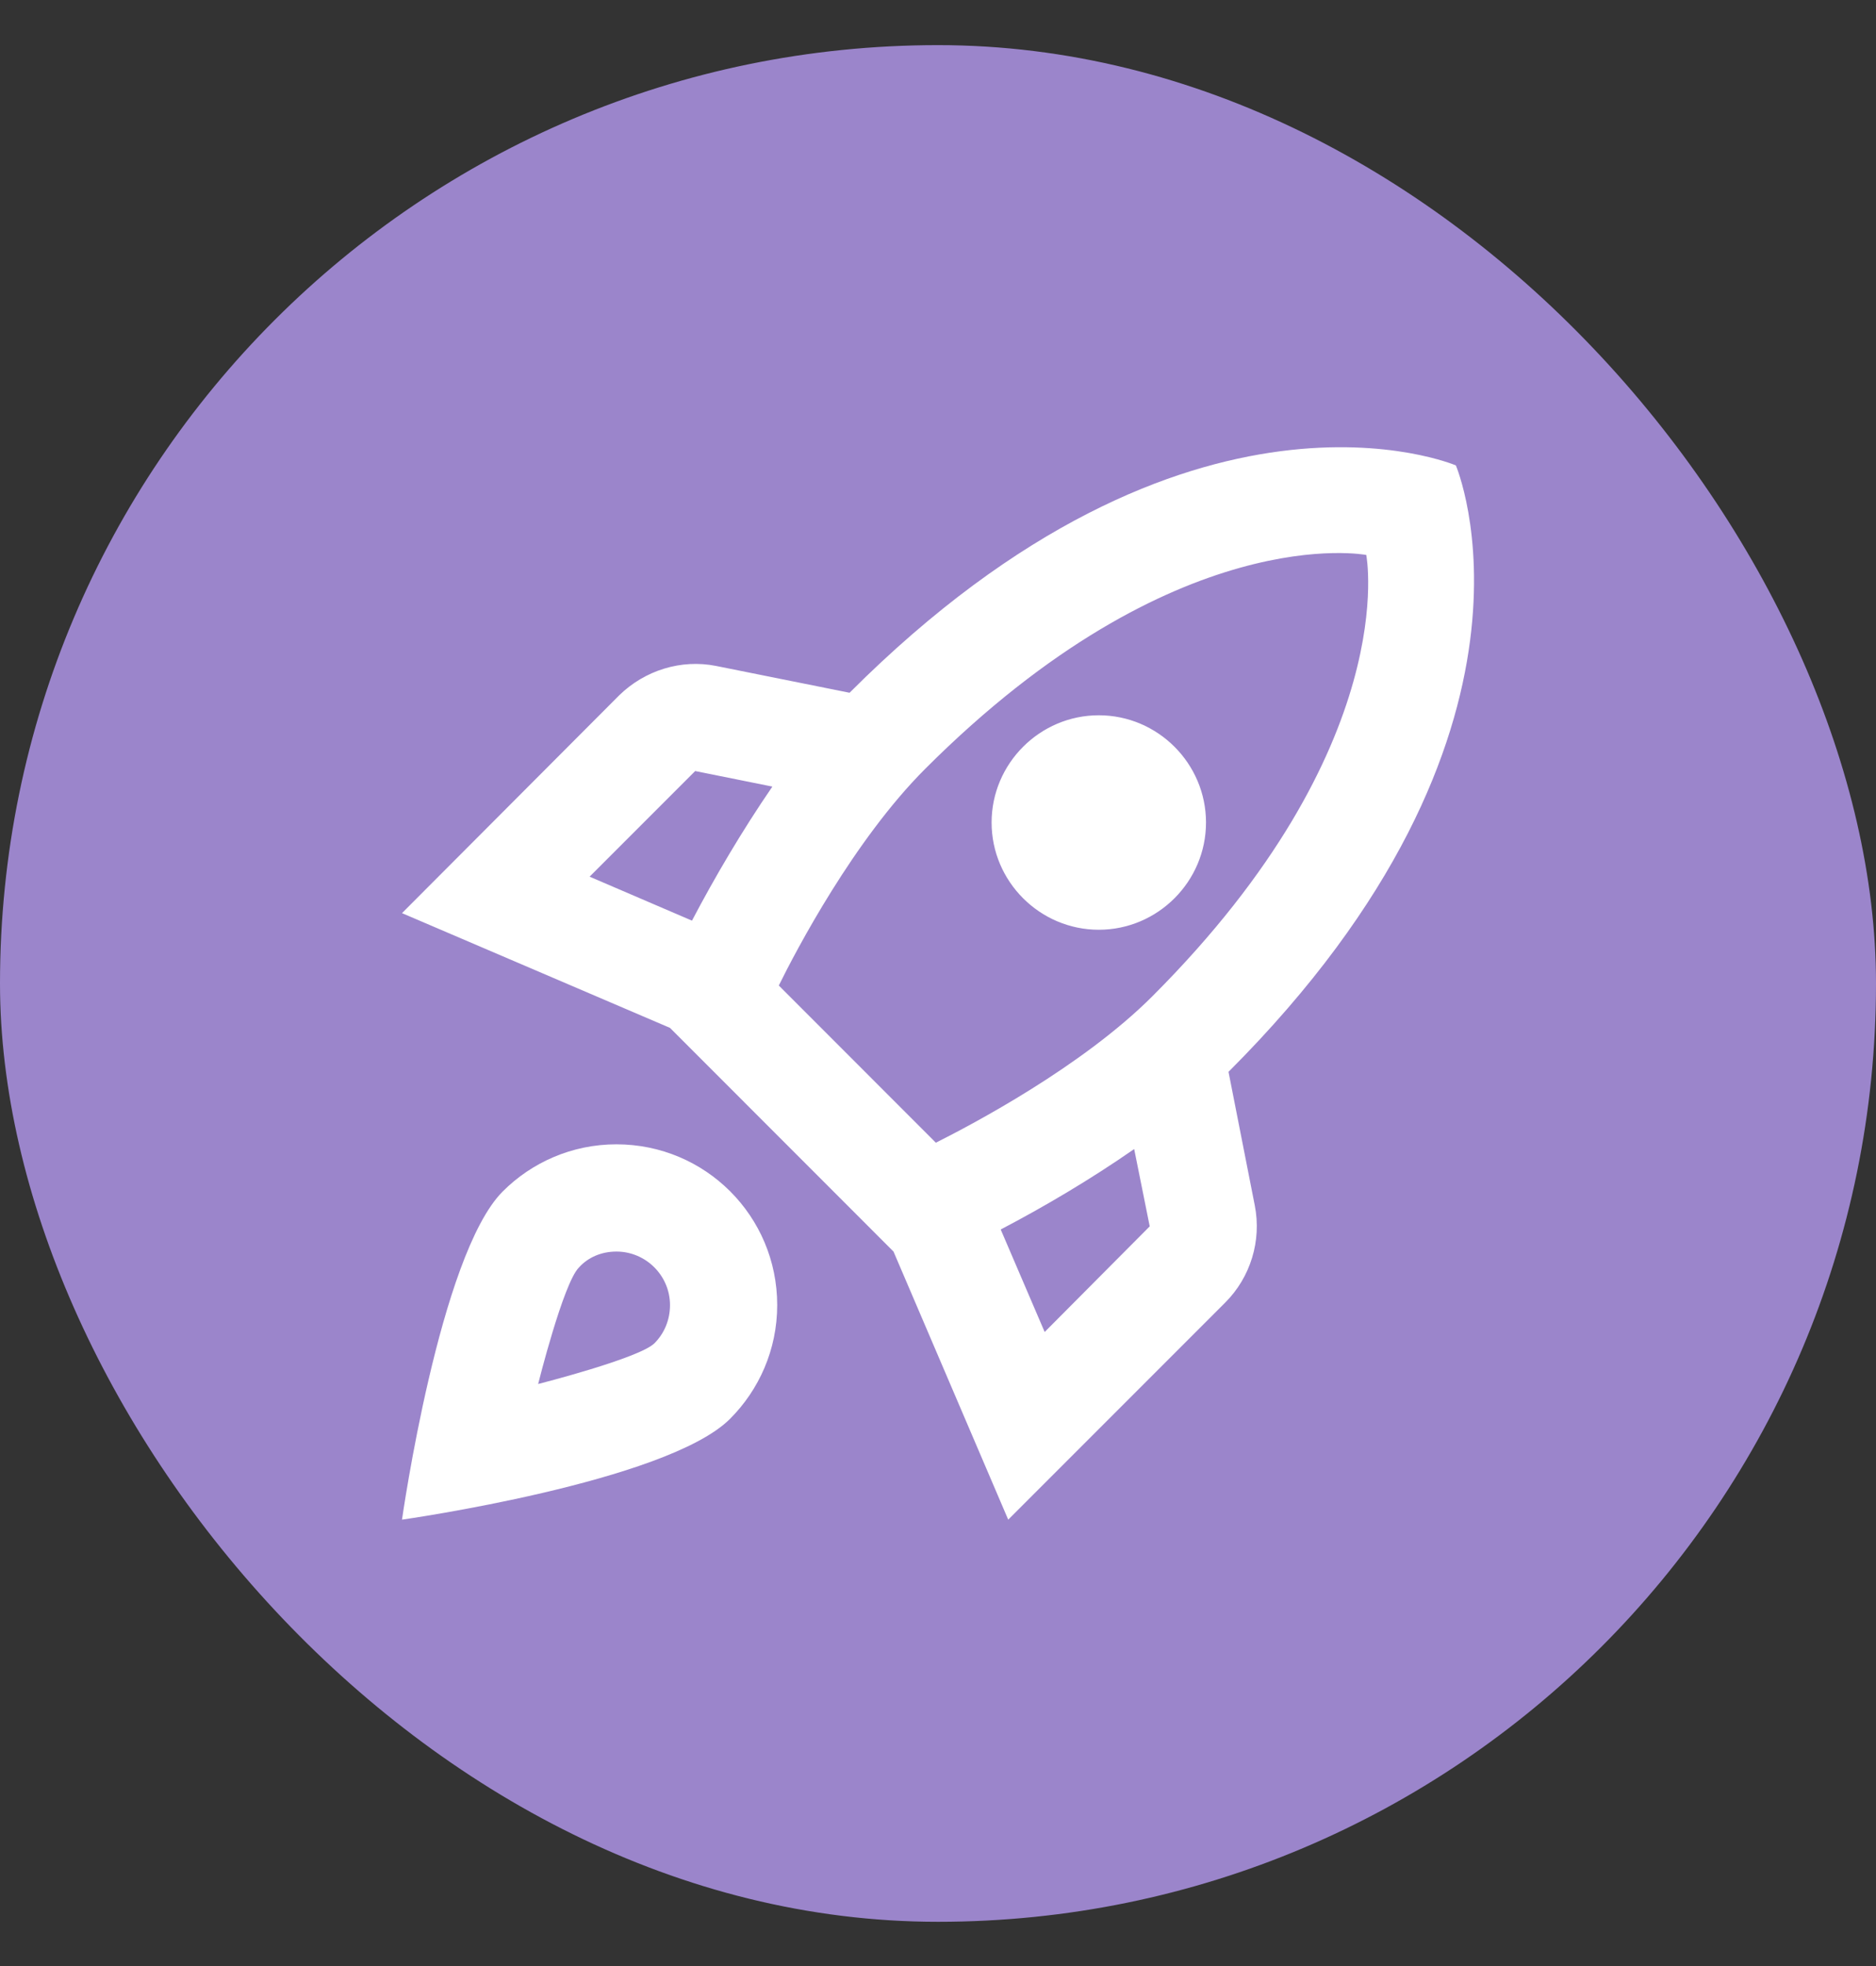
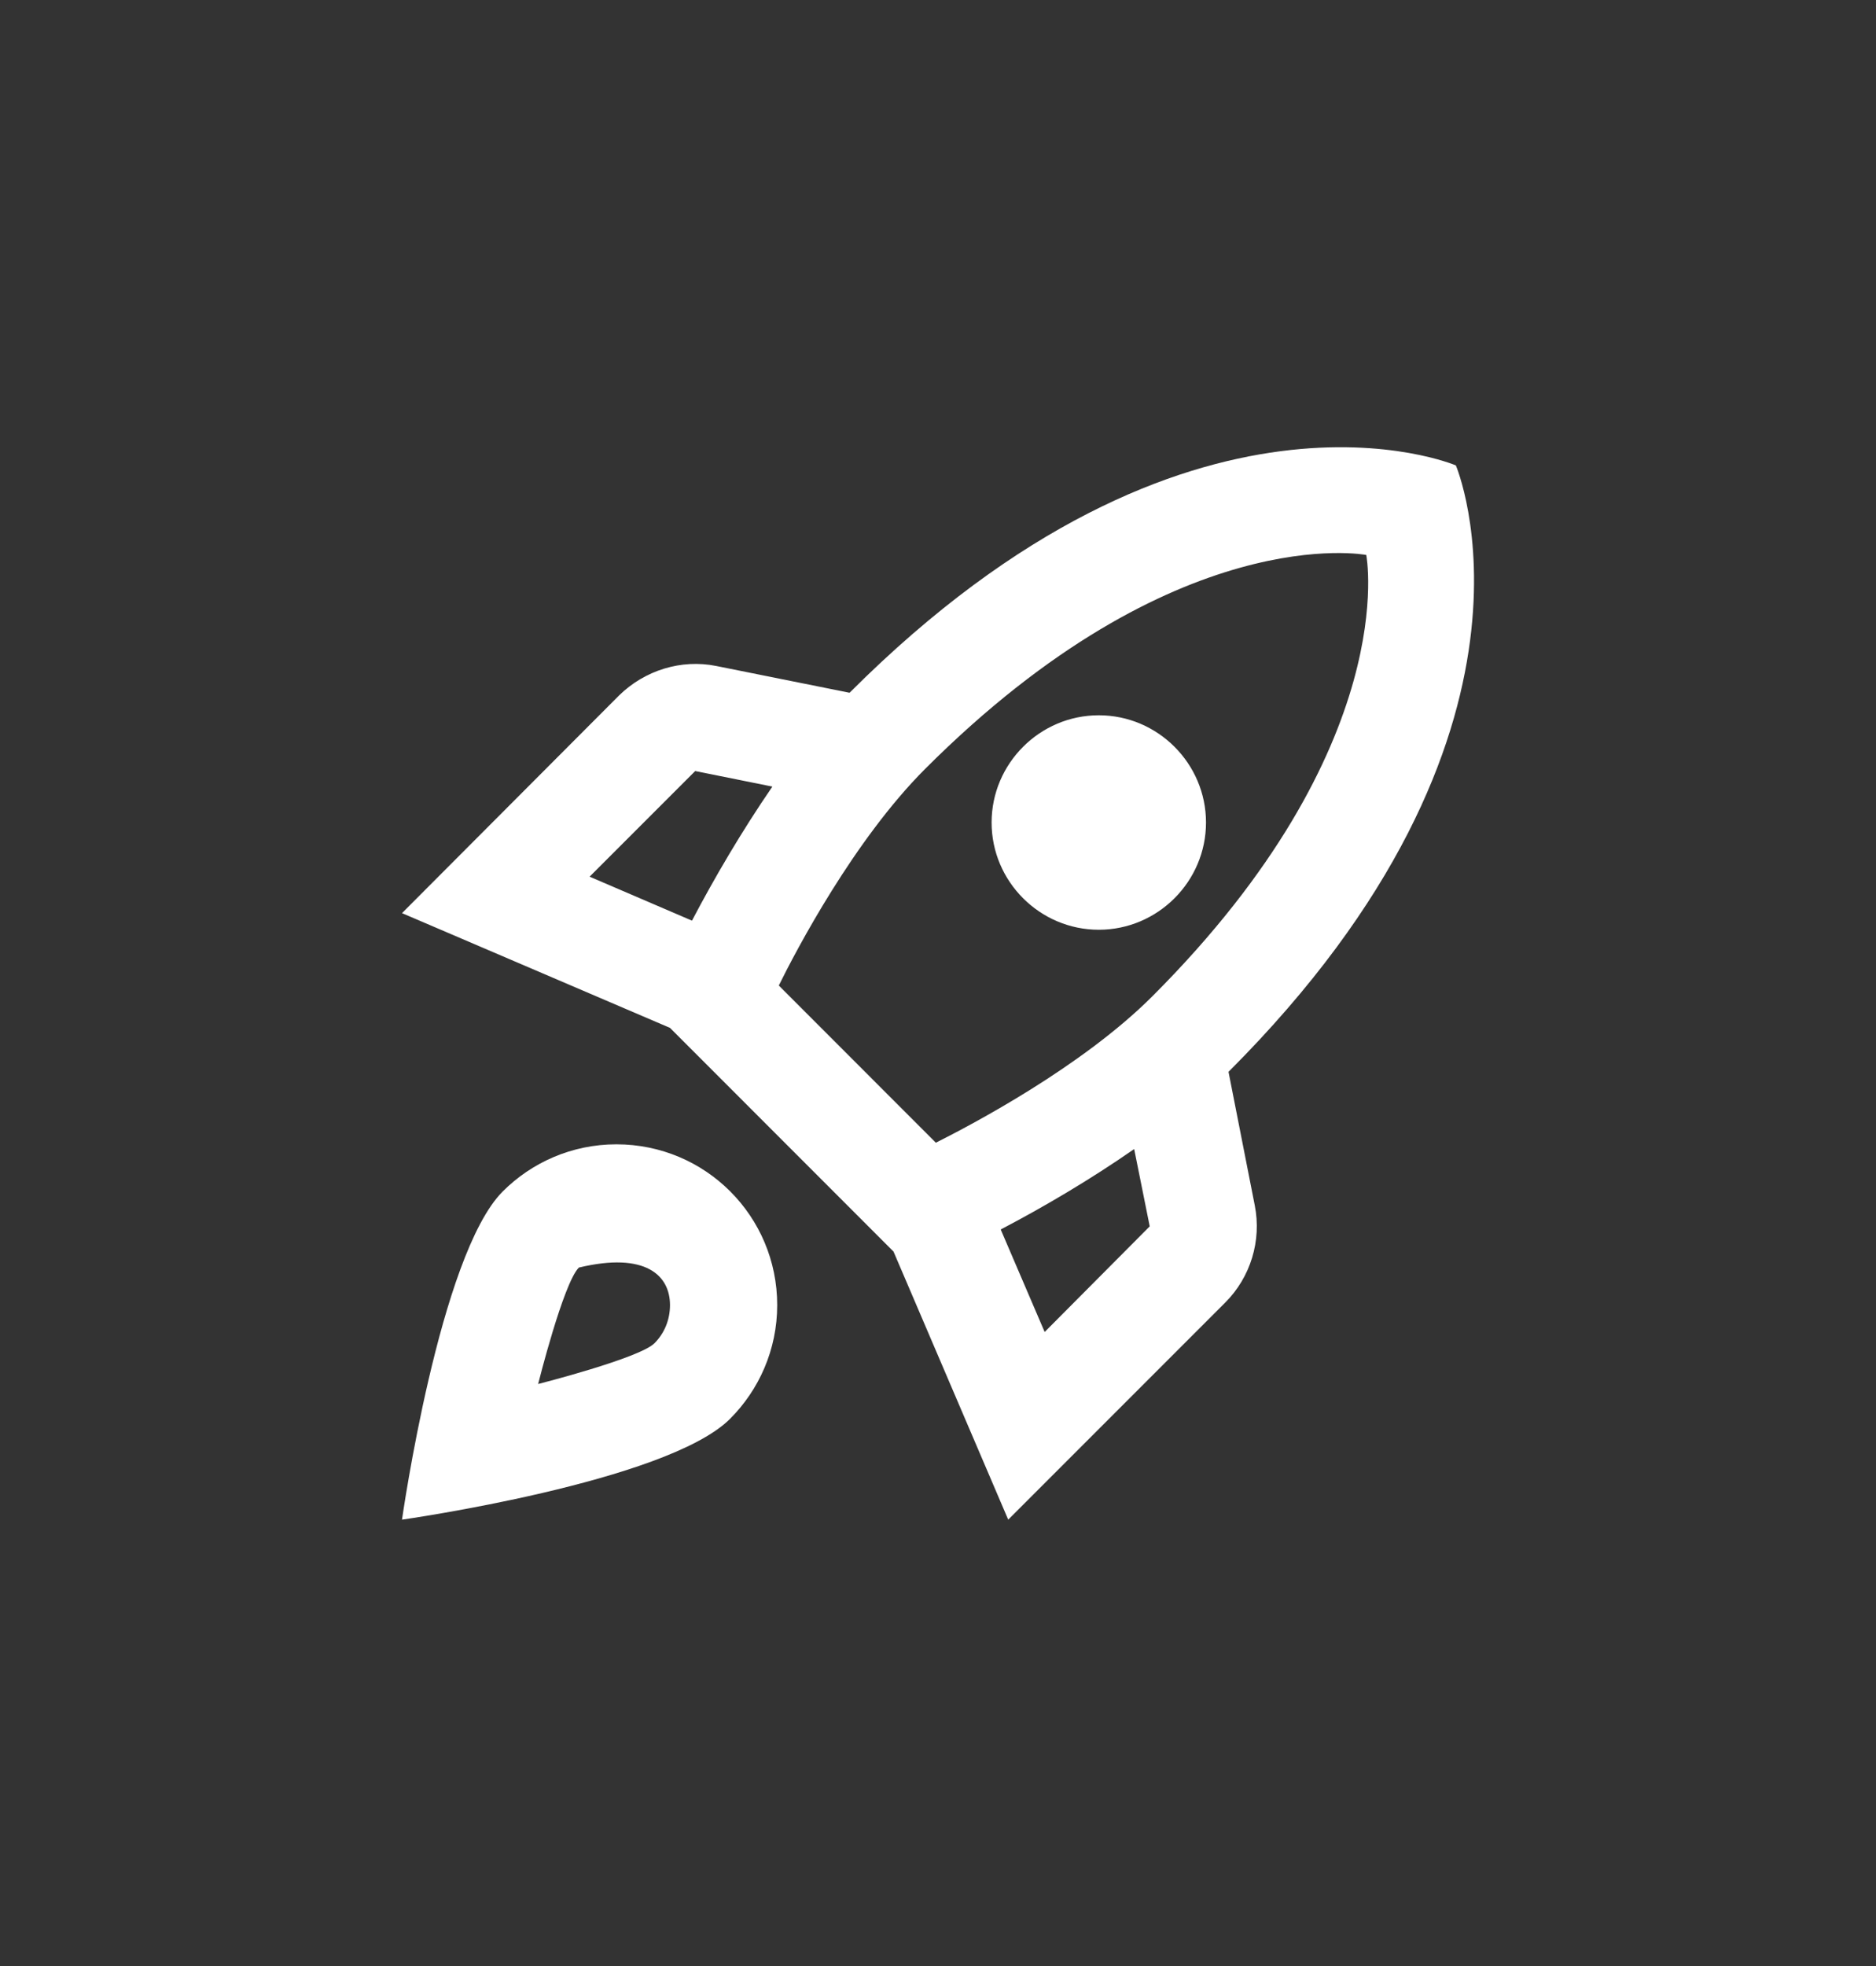
<svg xmlns="http://www.w3.org/2000/svg" width="21" height="22" viewBox="0 0 21 22" fill="none">
  <rect x="0" y="0" width="21" height="22" fill="#333333" stroke="none" />
-   <rect y="0.505" width="21" height="21" rx="10.5" fill="#9B85CB" />
-   <path d="M6.9 12.805C6.402 12.805 5.952 13.008 5.628 13.332C4.92 14.04 4.5 17.005 4.5 17.005C4.5 17.005 7.464 16.585 8.172 15.877C8.496 15.553 8.7 15.103 8.7 14.604C8.7 13.608 7.896 12.805 6.9 12.805ZM7.326 15.031C7.158 15.199 6.024 15.487 6.024 15.487C6.024 15.487 6.306 14.358 6.48 14.184C6.582 14.07 6.732 14.005 6.9 14.005C7.23 14.005 7.5 14.274 7.5 14.604C7.5 14.773 7.434 14.923 7.326 15.031ZM13.752 11.994C17.569 8.178 16.297 5.208 16.297 5.208C16.297 5.208 13.326 3.936 9.51 7.752L8.016 7.452C7.626 7.374 7.218 7.5 6.93 7.782L4.5 10.218L7.5 11.502L10.002 14.005L11.286 17.005L13.716 14.575C13.998 14.293 14.124 13.884 14.046 13.489L13.752 11.994ZM7.746 10.302L6.6 9.81L7.782 8.628L8.646 8.802C8.304 9.3 7.998 9.822 7.746 10.302ZM11.694 14.905L11.202 13.758C11.682 13.507 12.204 13.2 12.696 12.858L12.87 13.723L11.694 14.905ZM12.9 11.148C12.108 11.94 10.872 12.588 10.476 12.787L8.718 11.028C8.91 10.638 9.558 9.402 10.356 8.604C13.164 5.796 15.294 6.21 15.294 6.21C15.294 6.21 15.708 8.34 12.9 11.148ZM12.3 10.404C12.96 10.404 13.5 9.864 13.5 9.204C13.5 8.544 12.96 8.004 12.3 8.004C11.64 8.004 11.1 8.544 11.1 9.204C11.1 9.864 11.64 10.404 12.3 10.404Z" fill="white" />
+   <path d="M6.9 12.805C6.402 12.805 5.952 13.008 5.628 13.332C4.92 14.04 4.5 17.005 4.5 17.005C4.5 17.005 7.464 16.585 8.172 15.877C8.496 15.553 8.7 15.103 8.7 14.604C8.7 13.608 7.896 12.805 6.9 12.805ZM7.326 15.031C7.158 15.199 6.024 15.487 6.024 15.487C6.024 15.487 6.306 14.358 6.48 14.184C7.23 14.005 7.5 14.274 7.5 14.604C7.5 14.773 7.434 14.923 7.326 15.031ZM13.752 11.994C17.569 8.178 16.297 5.208 16.297 5.208C16.297 5.208 13.326 3.936 9.51 7.752L8.016 7.452C7.626 7.374 7.218 7.5 6.93 7.782L4.5 10.218L7.5 11.502L10.002 14.005L11.286 17.005L13.716 14.575C13.998 14.293 14.124 13.884 14.046 13.489L13.752 11.994ZM7.746 10.302L6.6 9.81L7.782 8.628L8.646 8.802C8.304 9.3 7.998 9.822 7.746 10.302ZM11.694 14.905L11.202 13.758C11.682 13.507 12.204 13.2 12.696 12.858L12.87 13.723L11.694 14.905ZM12.9 11.148C12.108 11.94 10.872 12.588 10.476 12.787L8.718 11.028C8.91 10.638 9.558 9.402 10.356 8.604C13.164 5.796 15.294 6.21 15.294 6.21C15.294 6.21 15.708 8.34 12.9 11.148ZM12.3 10.404C12.96 10.404 13.5 9.864 13.5 9.204C13.5 8.544 12.96 8.004 12.3 8.004C11.64 8.004 11.1 8.544 11.1 9.204C11.1 9.864 11.64 10.404 12.3 10.404Z" fill="white" />
</svg>